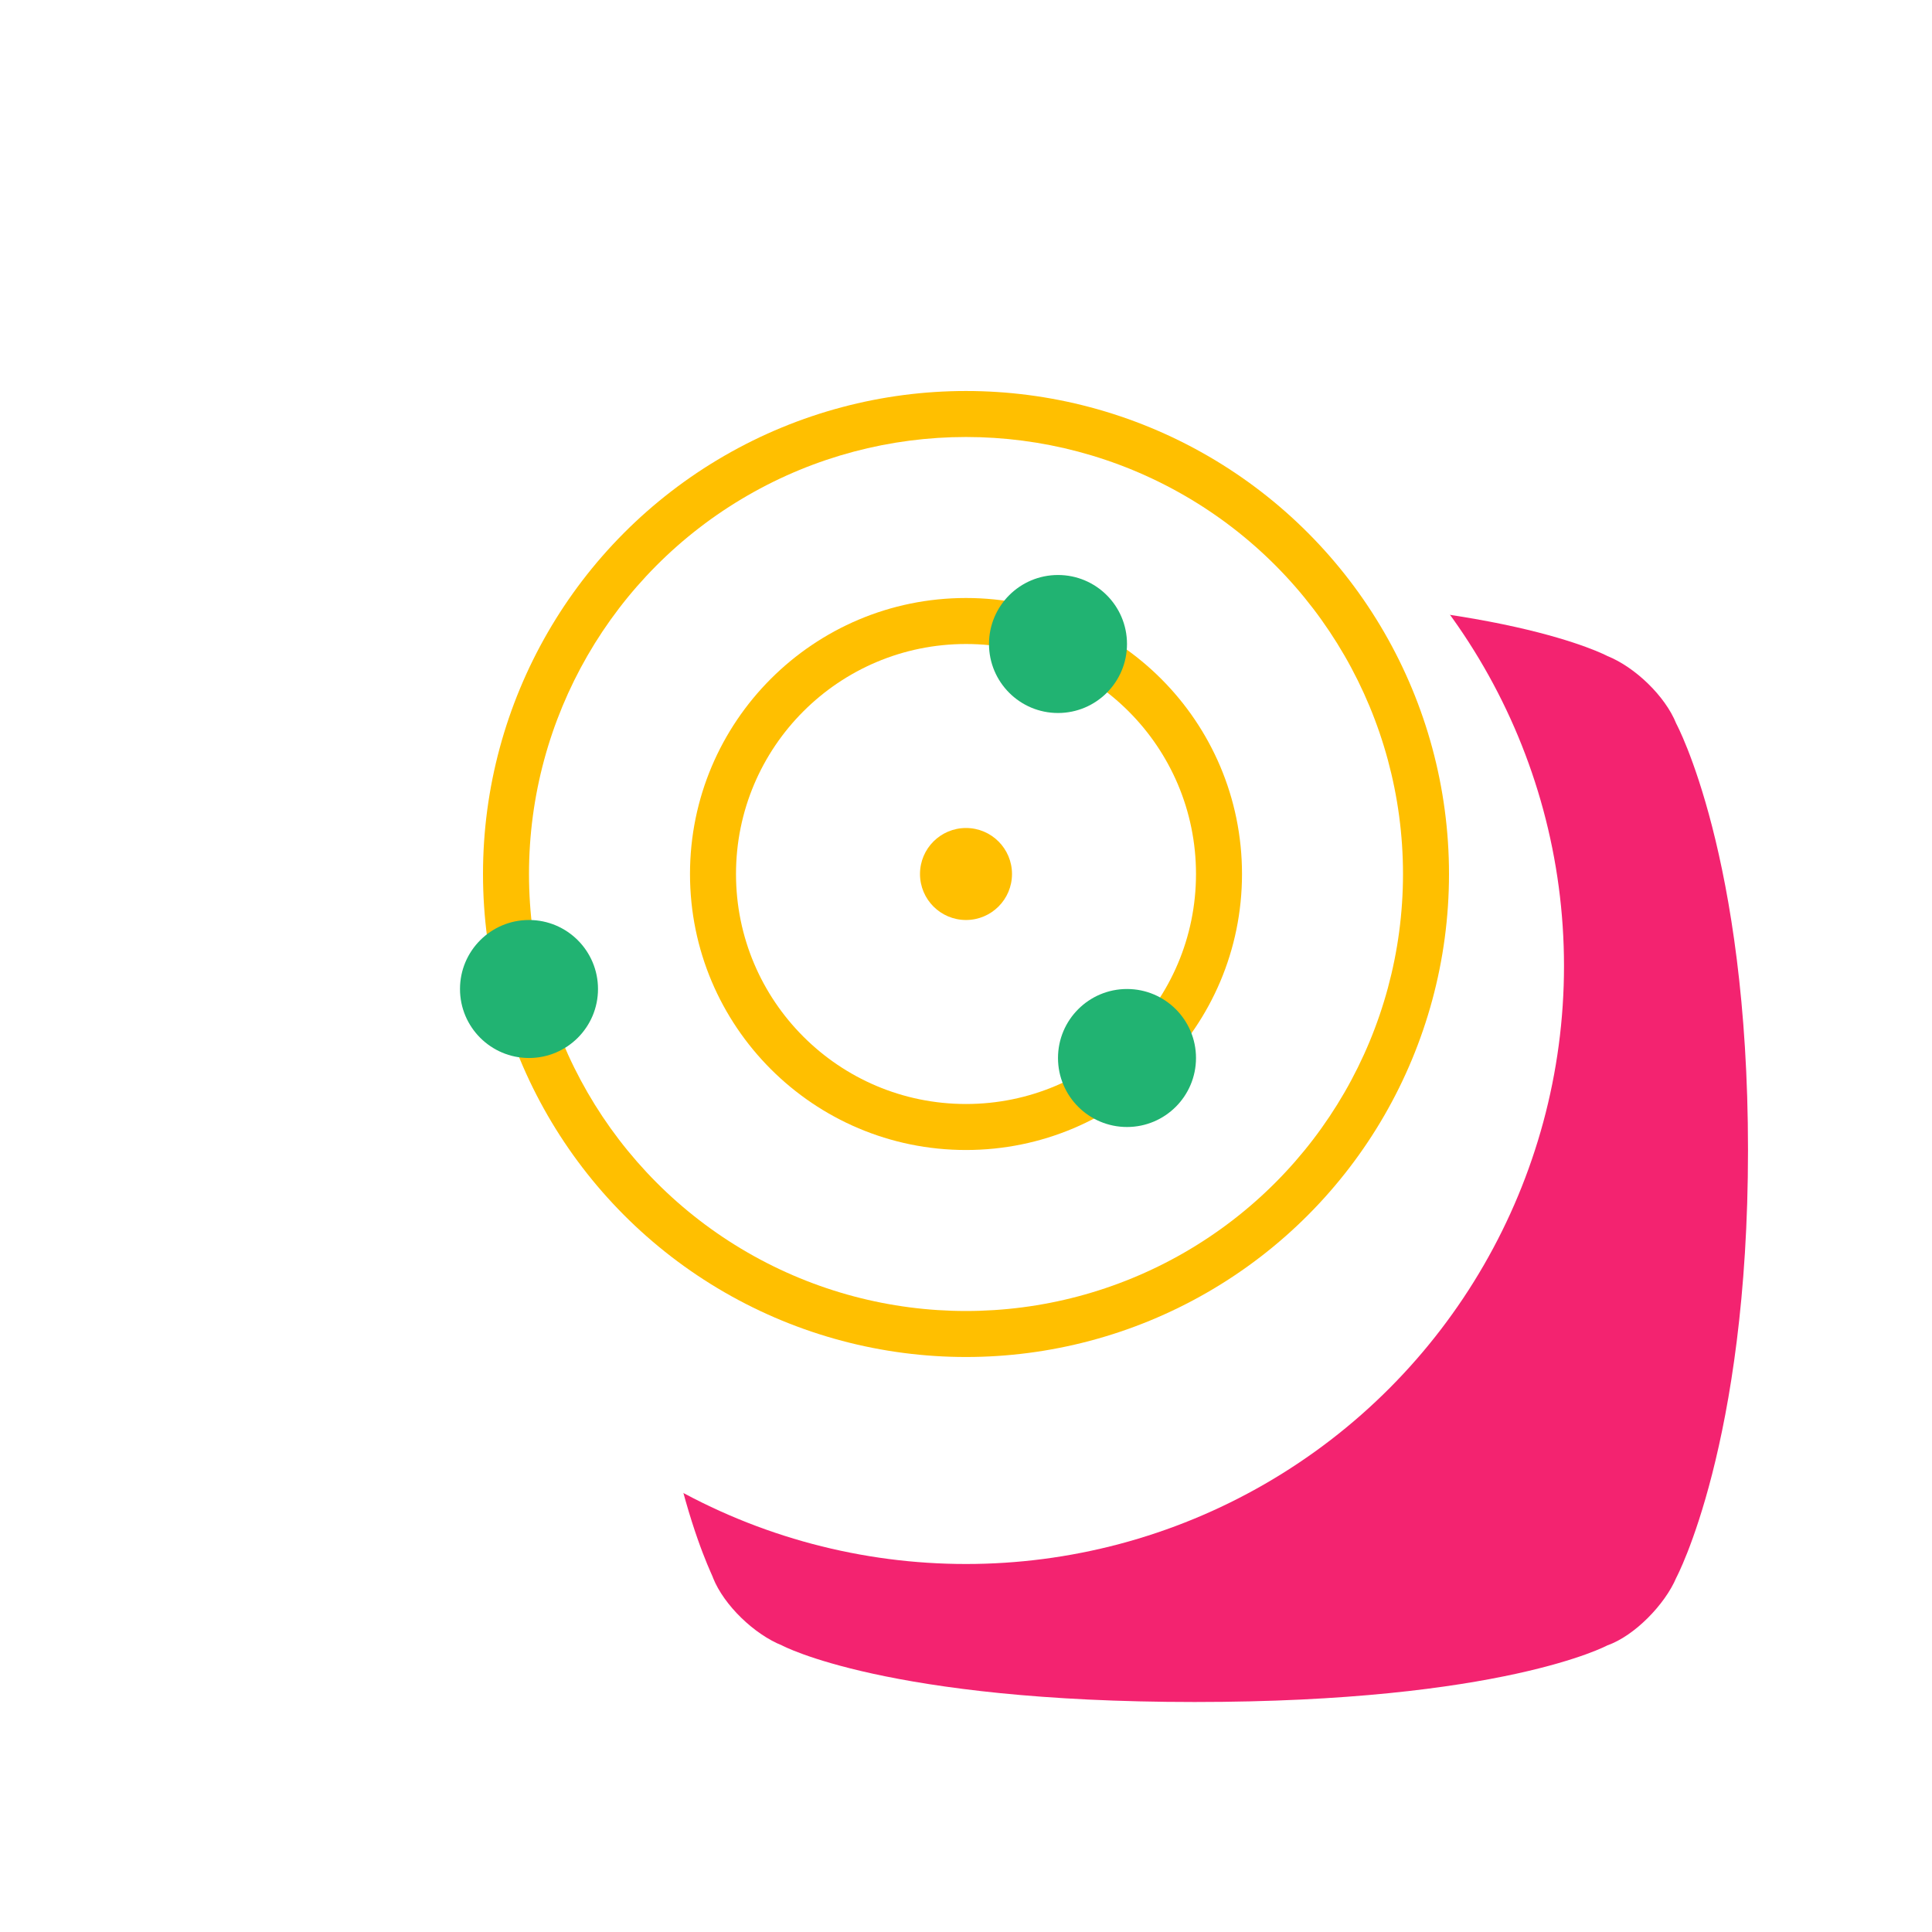
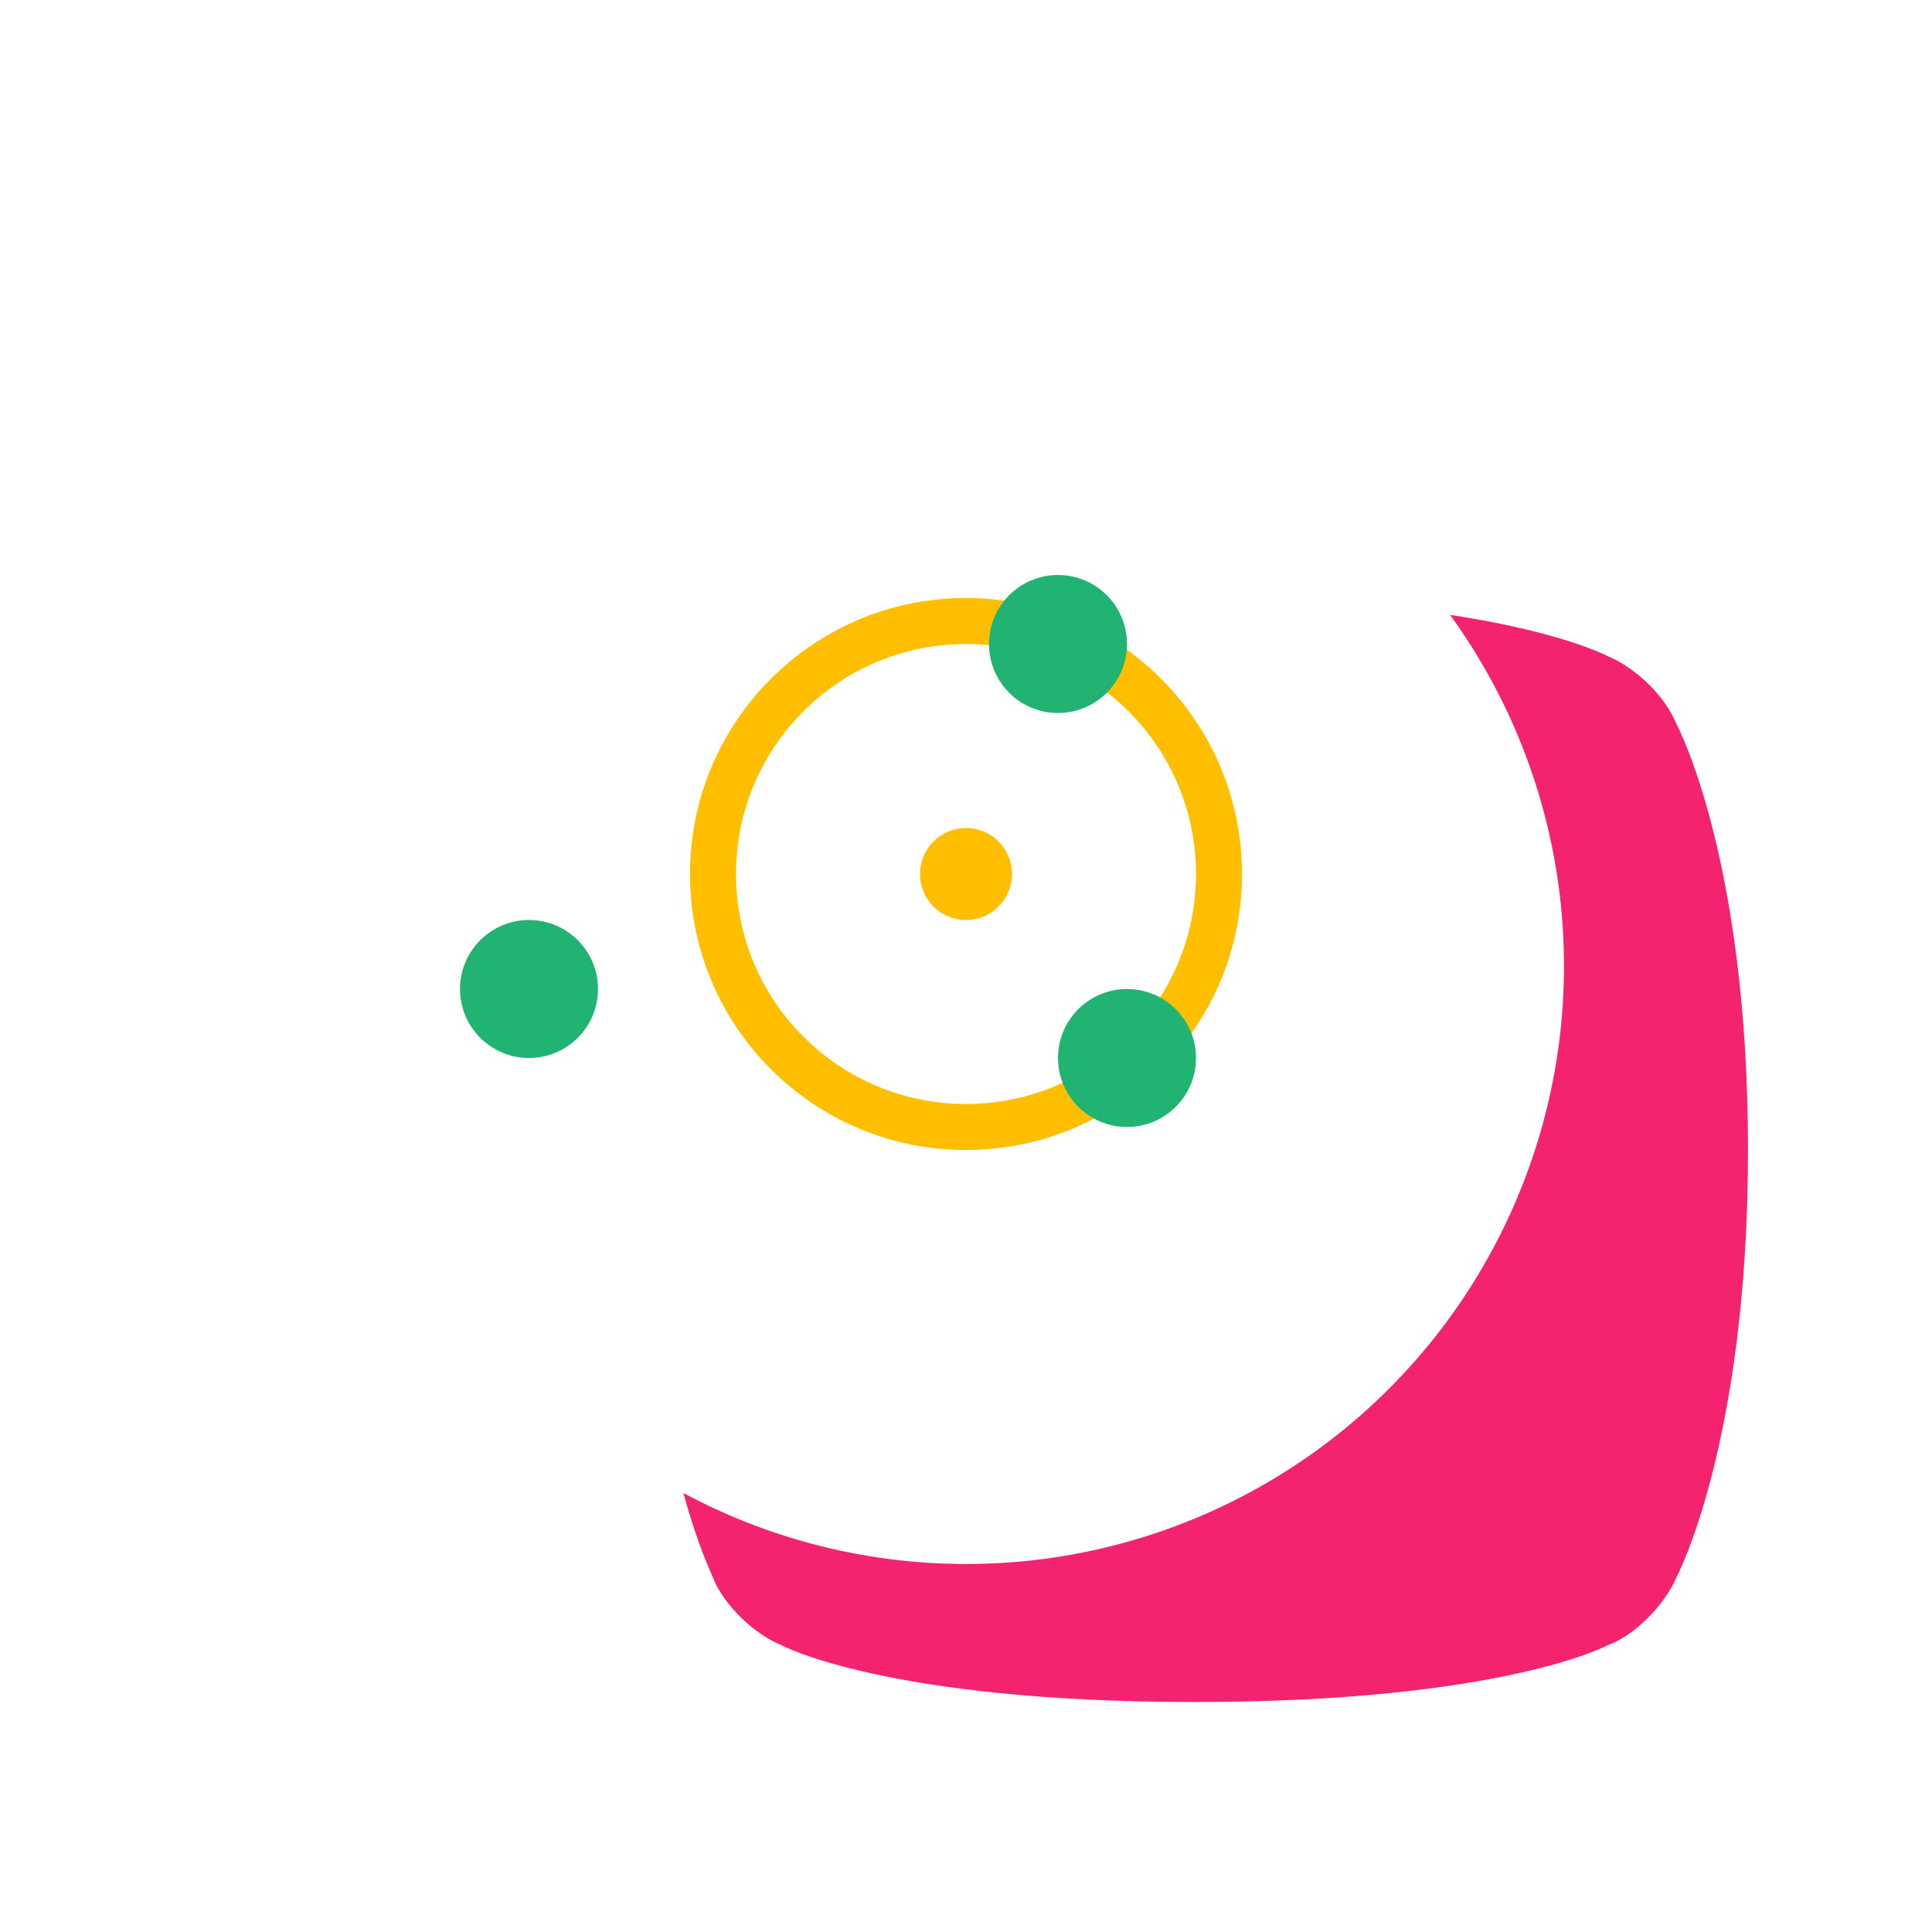
<svg xmlns="http://www.w3.org/2000/svg" width="84" height="84" viewBox="0 0 84 84" fill="none">
  <path fill-rule="evenodd" clip-rule="evenodd" d="M28 50C28 36.98 31.06 31.46 31.06 31.46C31.54 30.32 32.86 28.94 34.06 28.52C34.06 28.52 38.74 26 52 26C65.2 26 69.88 28.52 69.88 28.52C71.08 29 72.4 30.26 72.88 31.46C72.88 31.46 76 37.22 76 50C76 62.78 72.88 68.6 72.88 68.6C72.4 69.74 71.08 71.12 69.88 71.54C69.88 71.54 65.32 74 51.94 74C38.56 74 34 71.54 34 71.54C32.8 71.06 31.48 69.8 31 68.6C31.06 68.6 28 63.02 28 50Z" fill="#F32370" />
  <g filter="url(#filter0_d)">
    <circle cx="42" cy="38" r="26" fill="white" />
  </g>
-   <circle cx="42" cy="38" r="21" fill="#FFBF00" />
  <circle cx="42" cy="38" r="19" fill="white" />
  <circle cx="42" cy="38" r="12" fill="#FFBF00" />
  <circle cx="42" cy="38" r="10" fill="white" />
  <circle cx="42" cy="38" r="2" fill="#FFBF00" />
  <circle cx="46" cy="28" r="3" fill="#21B372" />
  <circle cx="23" cy="43" r="3" fill="#21B372" />
  <circle cx="49" cy="46" r="3" fill="#21B372" />
  <defs>
    <filter id="filter0_d" x="0" y="0" width="84" height="84" filterUnits="userSpaceOnUse" color-interpolation-filters="sRGB">
      <feFlood flood-opacity="0" result="BackgroundImageFix" />
      <feColorMatrix in="SourceAlpha" type="matrix" values="0 0 0 0 0 0 0 0 0 0 0 0 0 0 0 0 0 0 127 0" />
      <feOffset dy="4" />
      <feGaussianBlur stdDeviation="8" />
      <feColorMatrix type="matrix" values="0 0 0 0 0 0 0 0 0 0 0 0 0 0 0 0 0 0 0.25 0" />
      <feBlend mode="normal" in2="BackgroundImageFix" result="effect1_dropShadow" />
      <feBlend mode="normal" in="SourceGraphic" in2="effect1_dropShadow" result="shape" />
    </filter>
  </defs>
</svg>